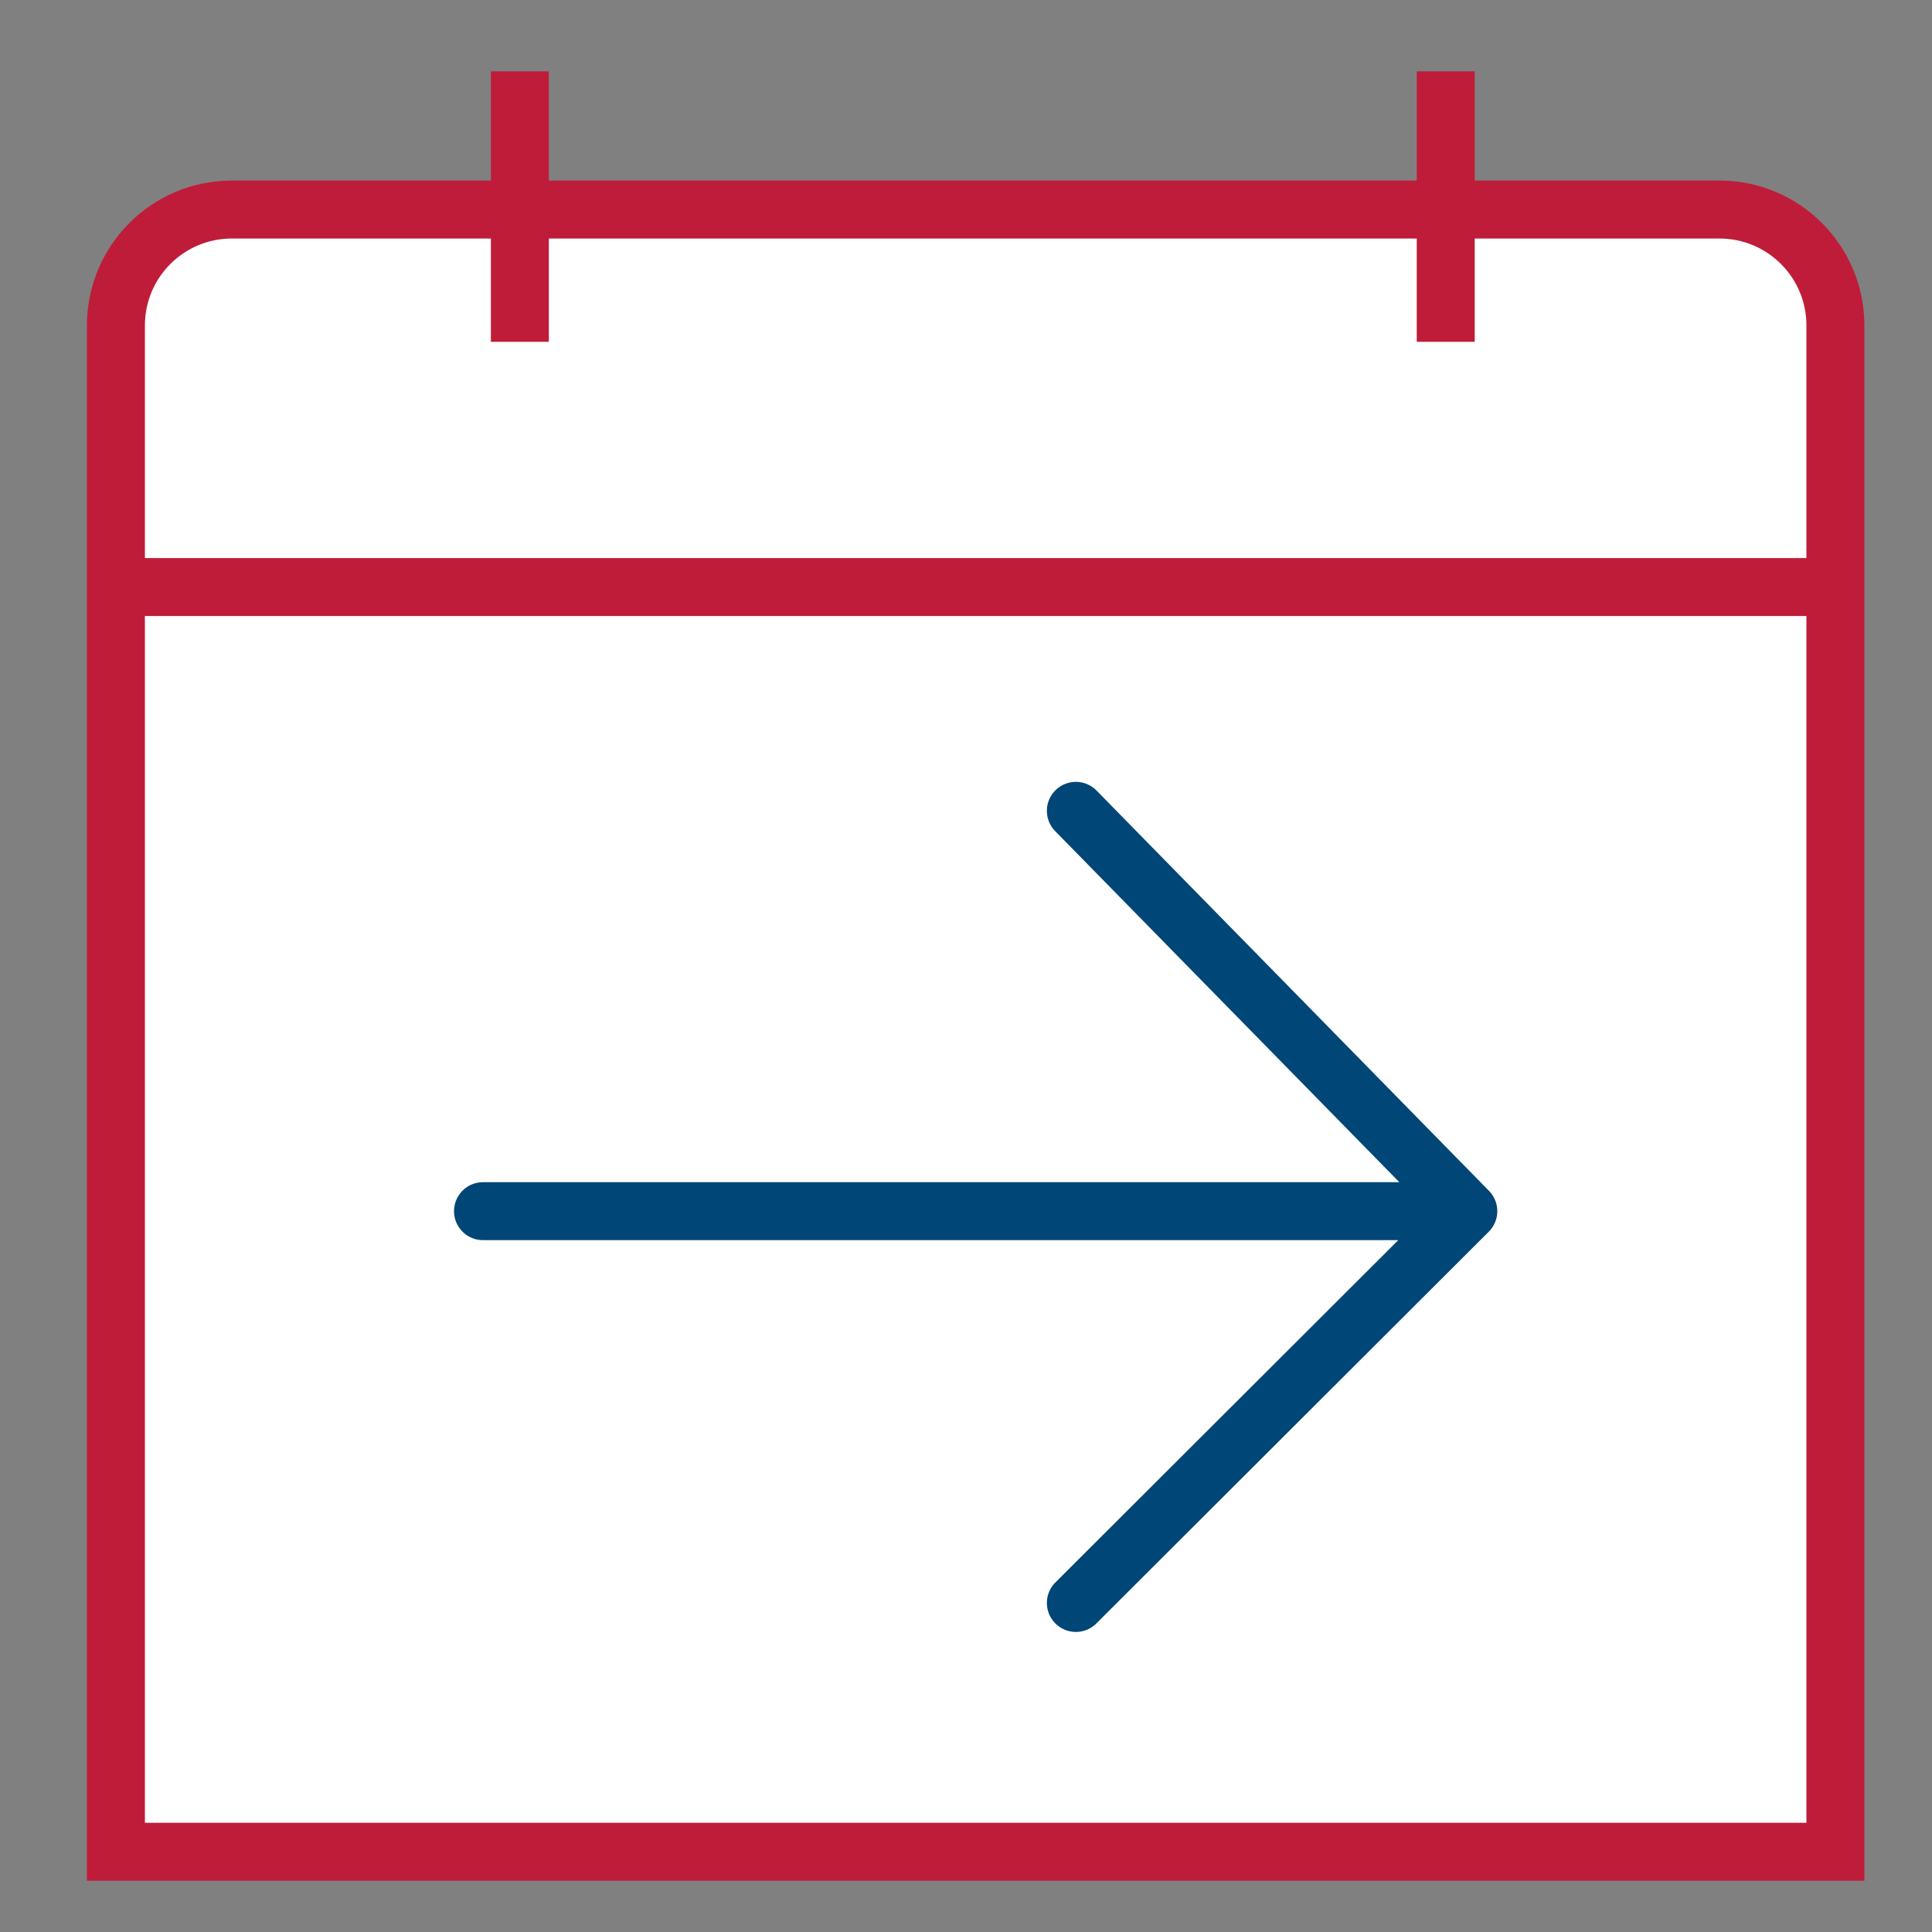
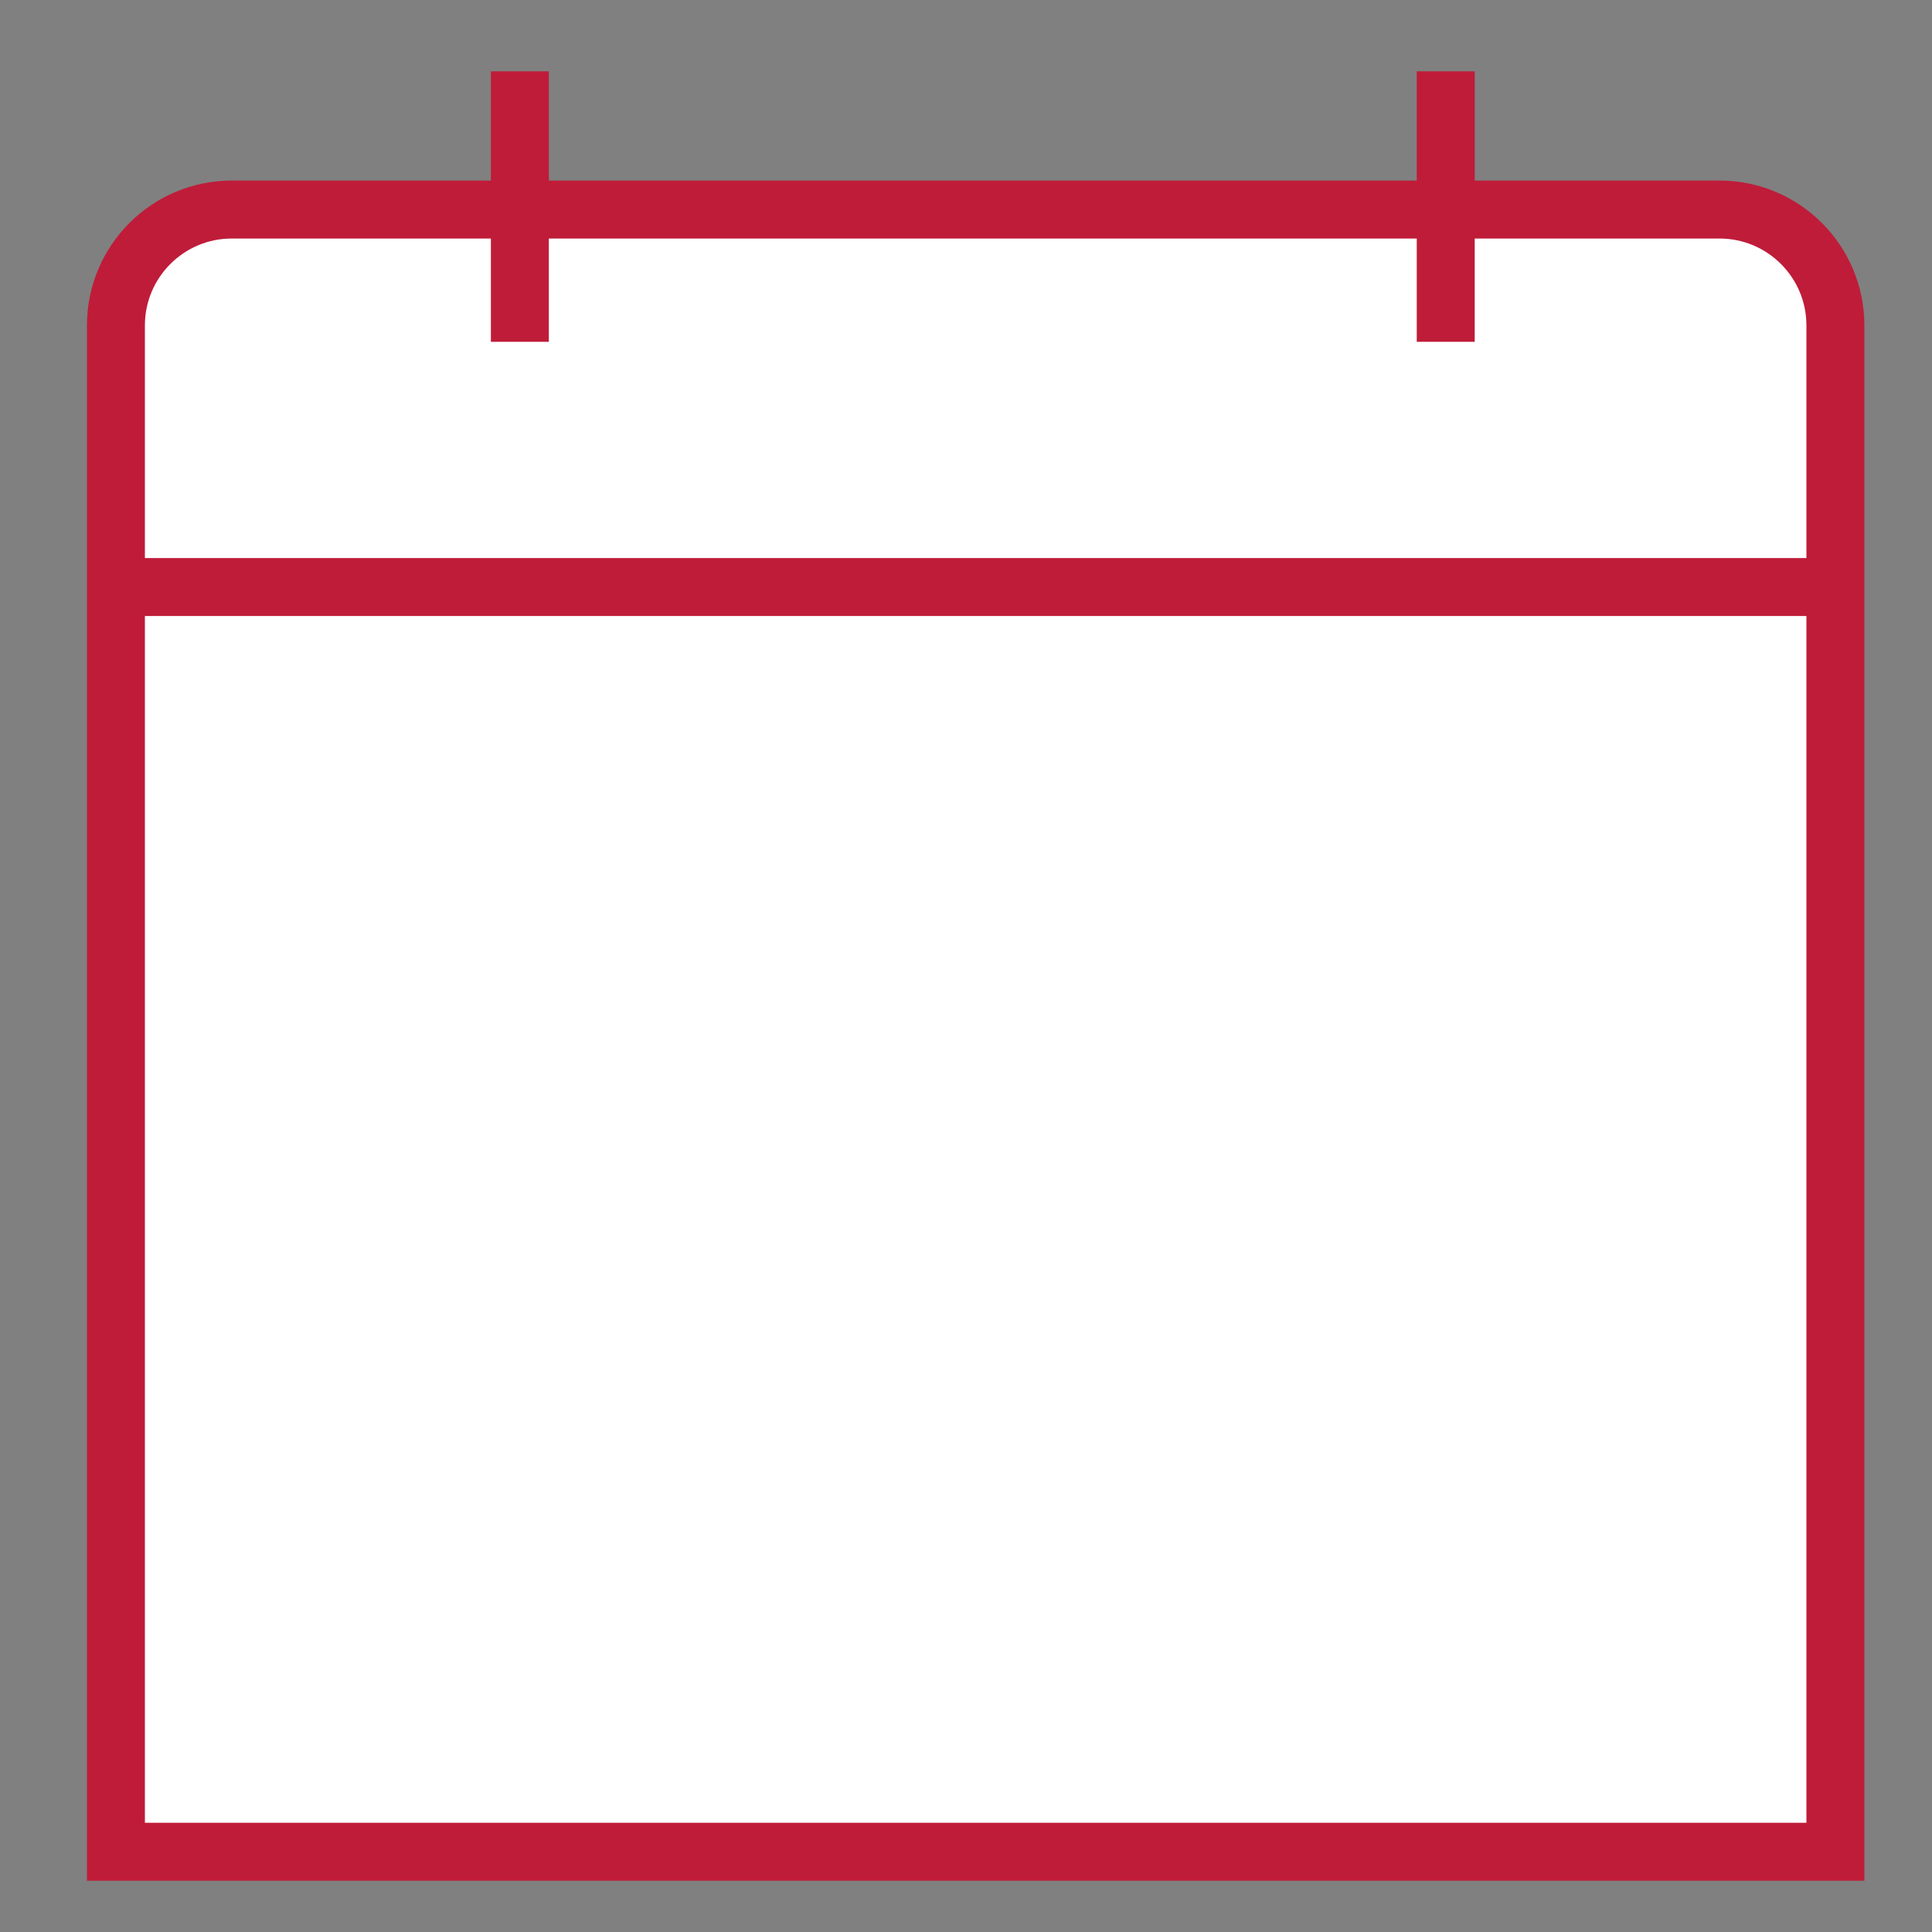
<svg xmlns="http://www.w3.org/2000/svg" width="100" height="100" viewBox="0 0 100 100" fill="none" style="width: 151px; height: 151px;">
  <rect x="0" y="0" width="100" height="100" fill="#808080" stroke="none" />
  <style>
     .line-calendar1 {animation:line-calendar1-move 1.6s infinite;}
     @keyframes line-calendar1-move {
         0%{transform: translate3d(-2px, 0, 0);}
         50%{transform: translate3d(2px, 0, 0);}
         100%{transform: translate3d(-2px, 0, 0);}
     }
     @media (prefers-reduced-motion: reduce) {
         .line-calendar1 {
             animation: none;
         }
     }
    </style>
  <path class="stroke1 fill1" d="M6 16.846C6 13.533 8.686 10.846 12 10.846H89C92.314 10.846 95 13.533 95 16.846V95.846H6V16.846Z" fill="#fff" stroke="rgba(191,28,57,1)" stroke-width="3.0px" style="animation-duration: 2.5s;" />
  <line class="stroke1" x1="6" y1="30.385" x2="95" y2="30.385" stroke="rgba(191,28,57,1)" stroke-width="3.0px" style="animation-duration: 2.5s;" />
-   <path class="line-calendar1 stroke2" d="M25 62.69H76M76 62.69L55.686 41.969M76 62.69L55.686 82.969" stroke="rgba(0,70,118,1)" stroke-width="3.0px" stroke-linecap="round" style="animation-duration: 2.5s;" />
  <line class="stroke1" x1="26.908" y1="17.692" x2="26.908" y2="3.692" stroke="rgba(191,28,57,1)" stroke-width="3.0px" style="animation-duration: 2.5s;" />
  <line class="stroke1" x1="74.831" y1="17.692" x2="74.831" y2="3.692" stroke="rgba(191,28,57,1)" stroke-width="3.0px" style="animation-duration: 2.5s;" />
</svg>